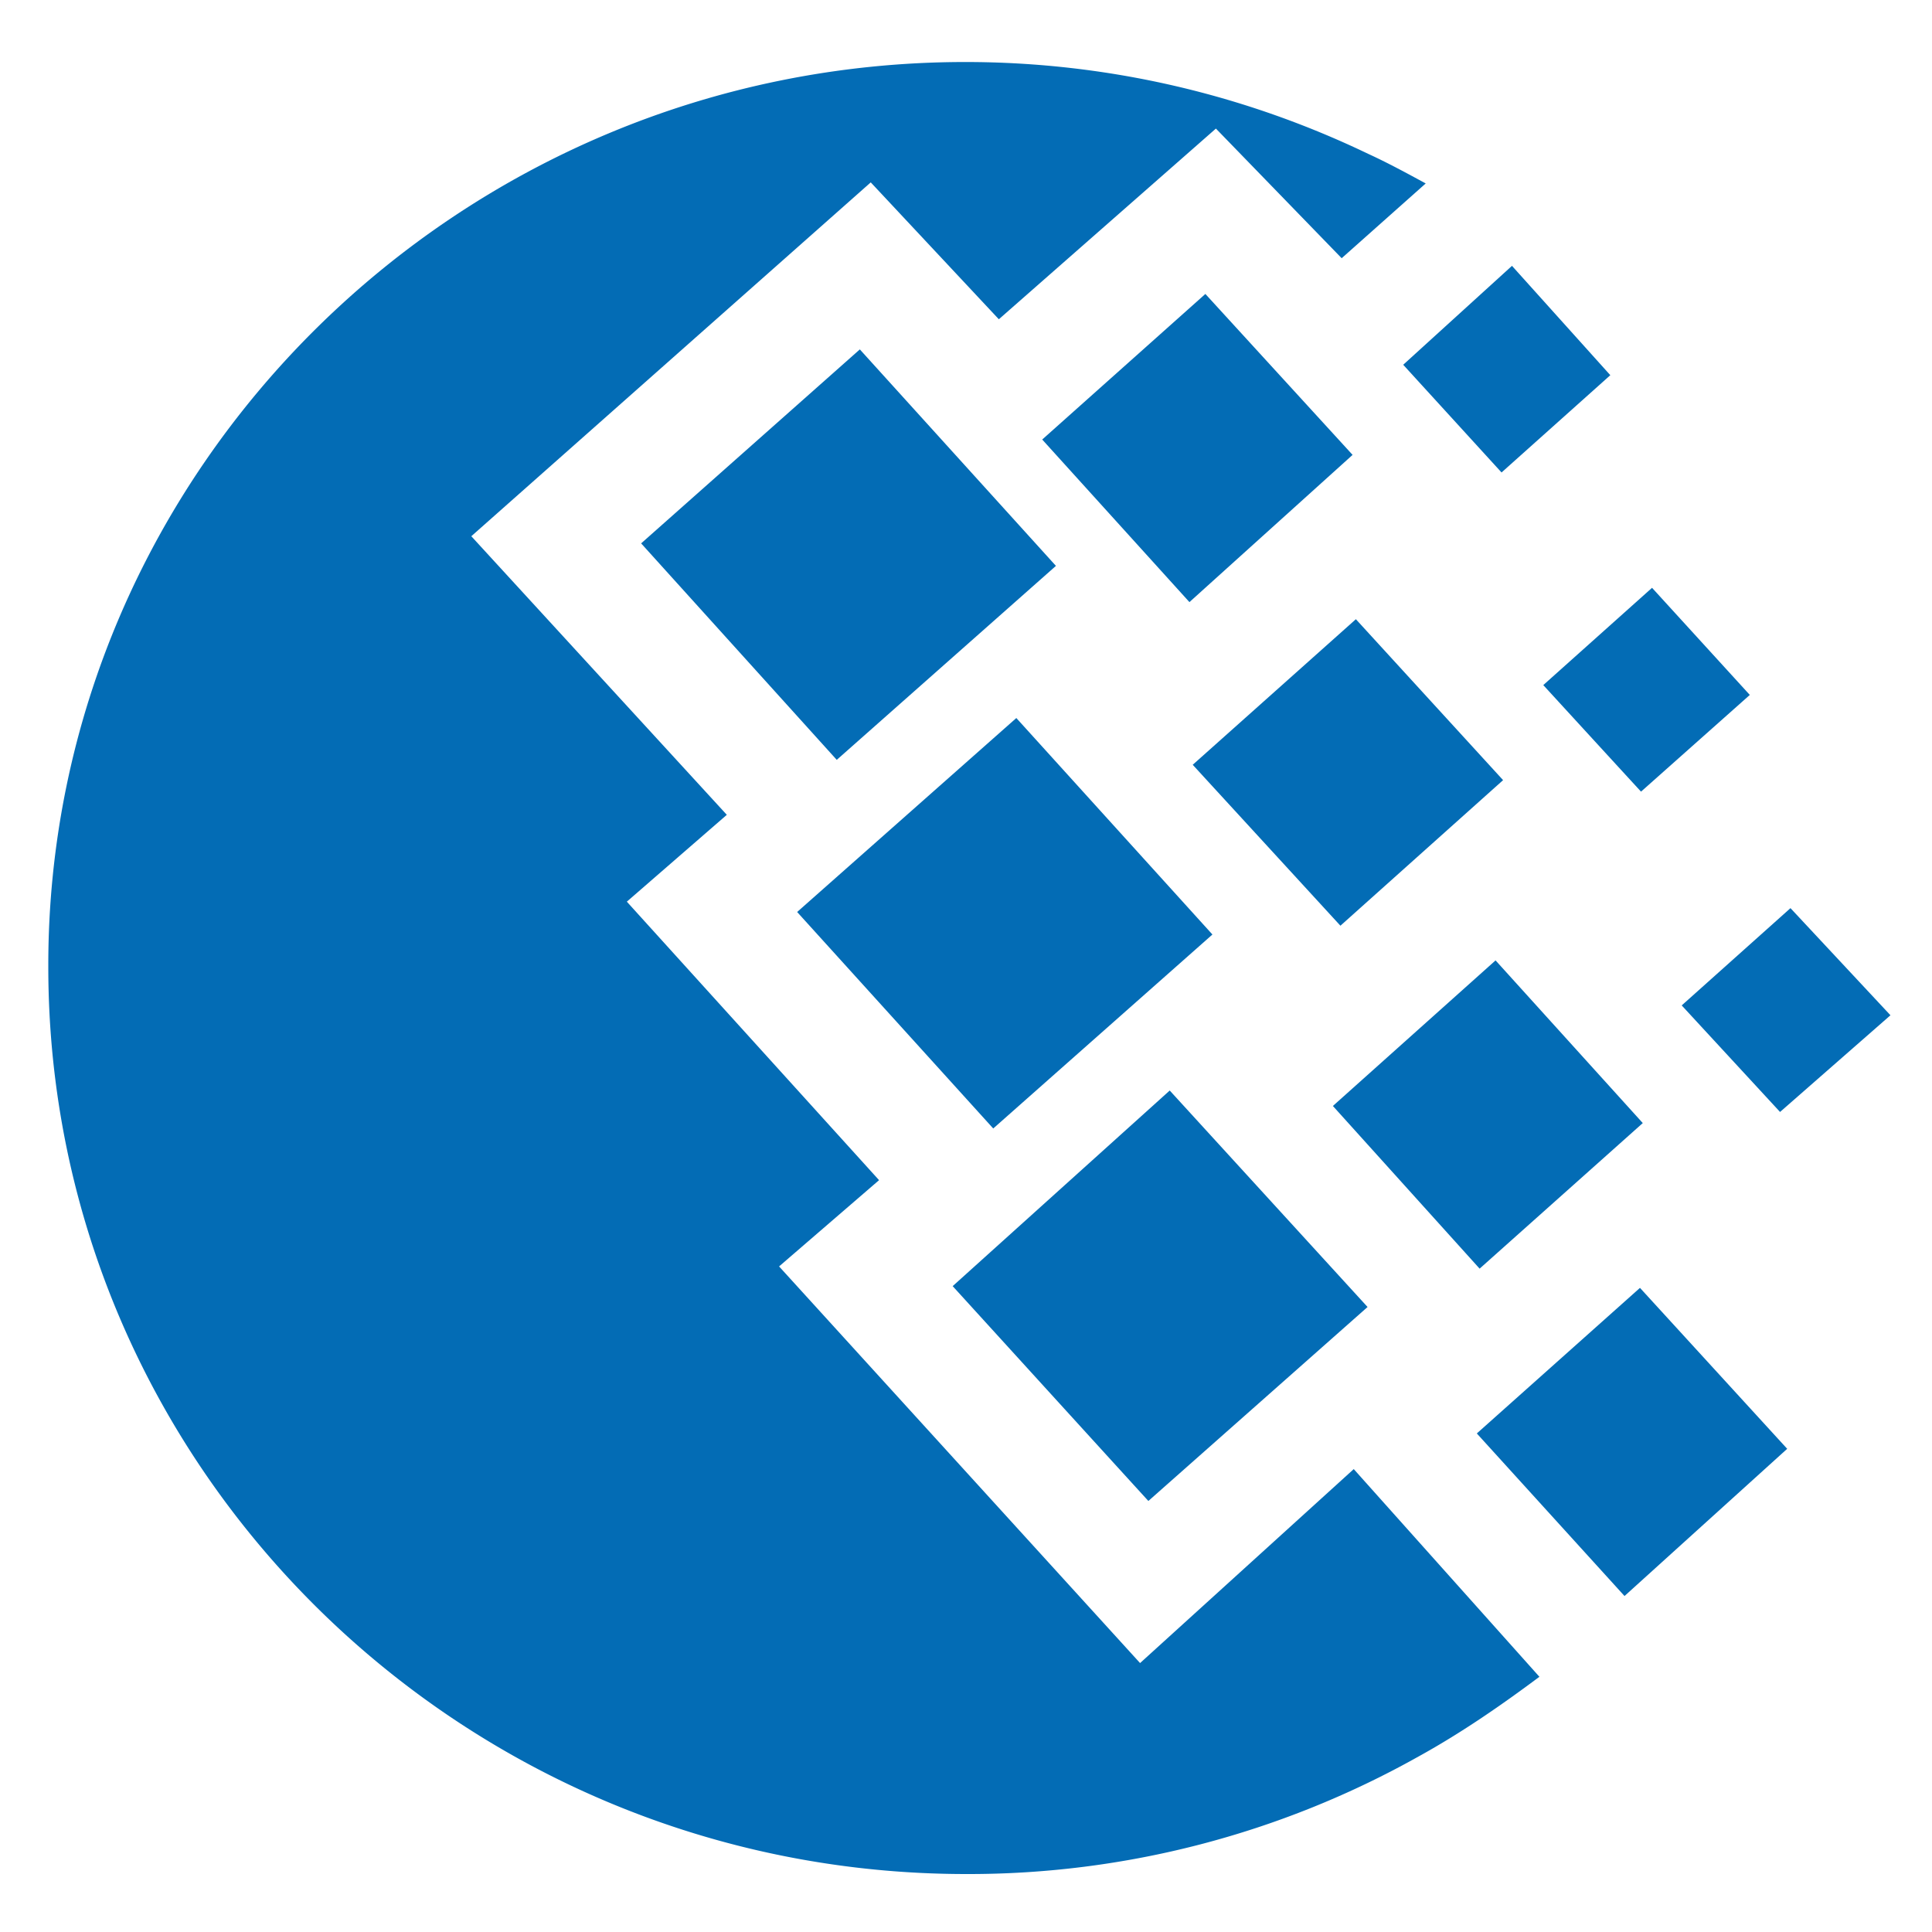
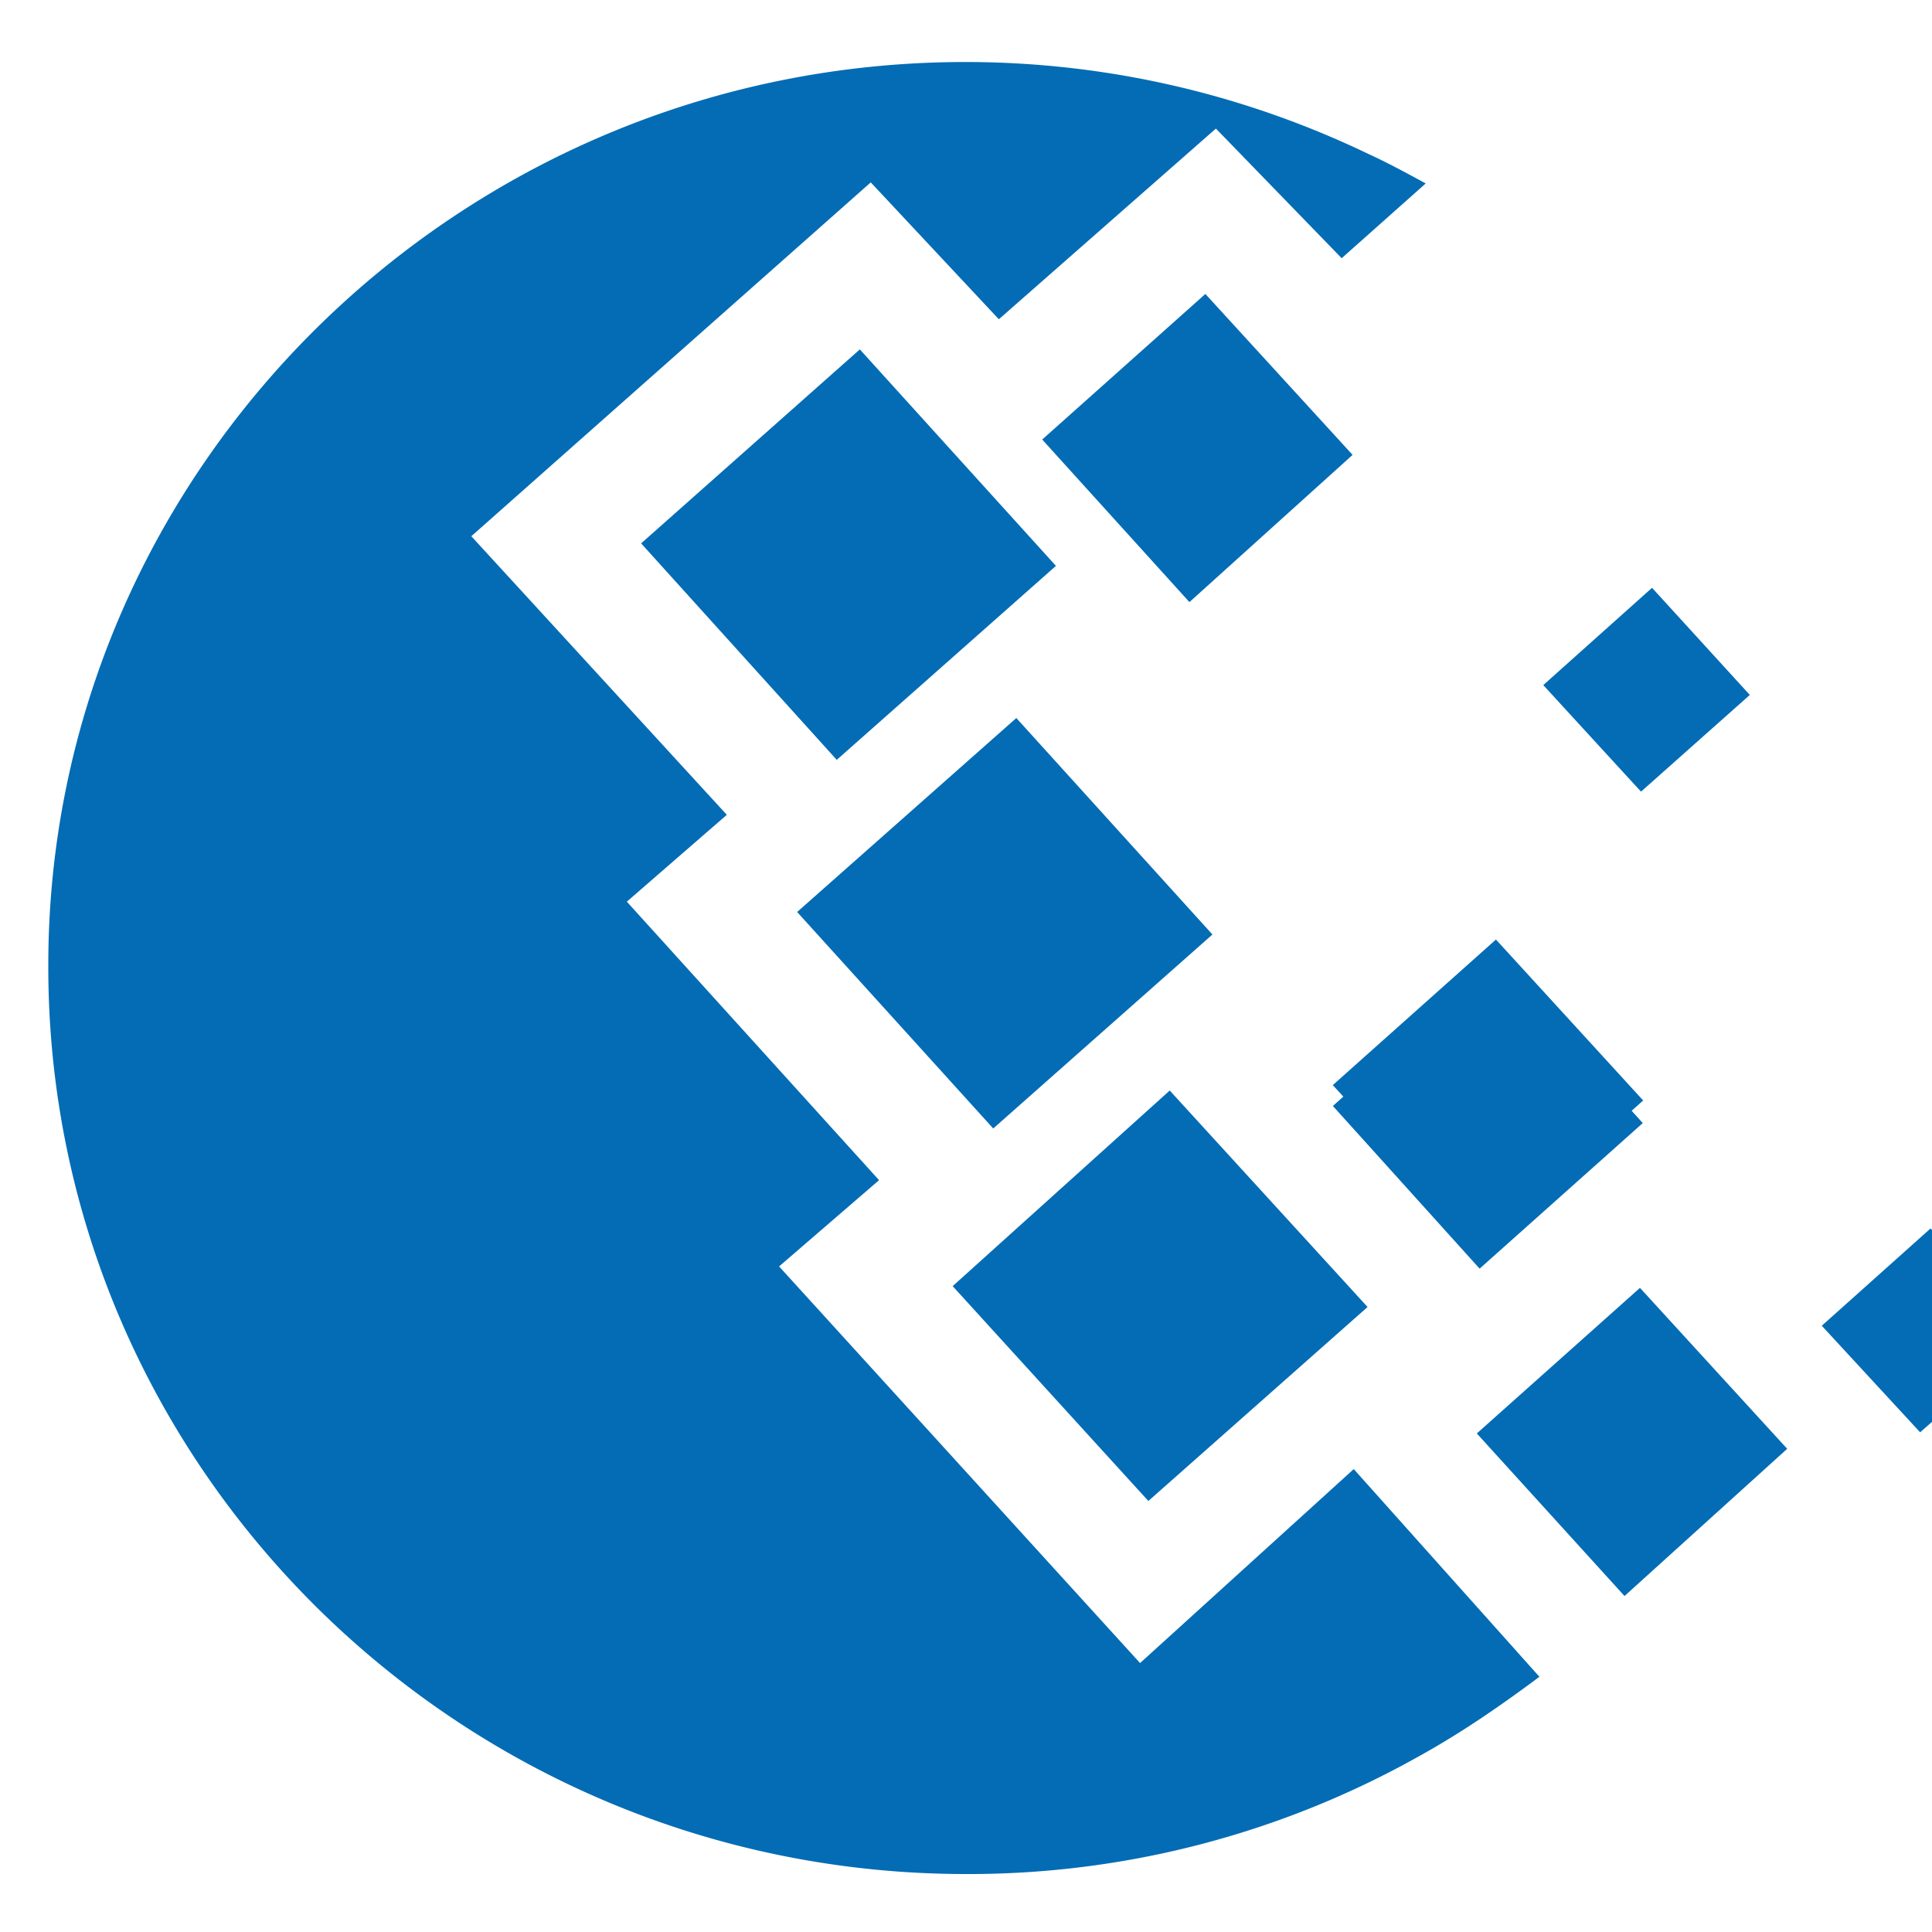
<svg xmlns="http://www.w3.org/2000/svg" xml:space="preserve" viewBox="0 0 200 200">
-   <path d="M99.93 6.42c14.84 0 29.01 3.41 41.69 9.5 1.99.91 3.98 1.99 5.97 3.07l-8.7 7.74-13.02-13.42-22.47 19.74-13.26-14.17-41.35 36.63 26.45 28.84-10.35 8.99L91 122.17l-10.35 8.93 37.37 41.06 22.12-20.08 19.22 21.5c-3.81 2.84-7.96 5.74-12.51 8.25A95.209 95.209 0 0 1 100.04 194C47.6 194 5 151.86 5 100.1 4.89 48.68 47.49 6.42 99.93 6.42zM82.52 94.41l22.69-20.08 20.3 22.41-22.69 20.08-20.3-22.41zm16.1 38.73 22.47-20.25 20.48 22.41-22.69 20.08c-.01 0-20.26-22.24-20.26-22.24zM66.37 56.25l22.64-20.08 20.3 22.41-22.69 20.08-20.25-22.41zm41.52-10.75 16.89-15.07 15.24 16.66-16.89 15.24-15.24-16.83zm30.09 68.99 16.84-15.07 15.24 16.84-16.89 15.07-15.19-16.84zm14.9 33.9 16.89-15.07 15.24 16.66-16.84 15.24-15.29-16.83zm6.88-77.47 11.26-10.07 10.12 11.09-11.26 10.01c0 .01-10.12-11.03-10.12-11.03zm-14.5-33.16 11.26-10.24 10.18 11.32-11.26 10.07-10.18-11.15zm28.83 66.32 11.26-10.07 10.35 11.09-11.43 10.01-10.18-11.03zm-50.62-24.91 16.89-15.07 15.24 16.66-16.84 15.07-15.29-16.66z" style="fill:#036cb5" />
+   <path d="M99.93 6.42c14.84 0 29.01 3.41 41.69 9.5 1.99.91 3.98 1.99 5.97 3.07l-8.7 7.74-13.02-13.42-22.47 19.74-13.26-14.17-41.35 36.63 26.45 28.84-10.35 8.99L91 122.17l-10.35 8.93 37.37 41.06 22.12-20.08 19.22 21.5c-3.81 2.84-7.96 5.74-12.51 8.25A95.209 95.209 0 0 1 100.04 194C47.6 194 5 151.86 5 100.1 4.89 48.68 47.49 6.42 99.93 6.42zM82.52 94.41l22.69-20.08 20.3 22.41-22.69 20.08-20.3-22.41zm16.1 38.73 22.47-20.25 20.48 22.41-22.69 20.08c-.01 0-20.26-22.24-20.26-22.24zM66.37 56.25l22.64-20.08 20.3 22.41-22.69 20.08-20.25-22.41zm41.52-10.75 16.89-15.07 15.24 16.66-16.89 15.24-15.24-16.83zm30.09 68.99 16.84-15.07 15.24 16.84-16.89 15.07-15.19-16.84zm14.9 33.9 16.89-15.07 15.24 16.66-16.84 15.24-15.29-16.83zm6.88-77.47 11.26-10.07 10.12 11.09-11.26 10.01c0 .01-10.12-11.03-10.12-11.03zzm28.83 66.32 11.26-10.07 10.35 11.09-11.43 10.01-10.18-11.03zm-50.62-24.91 16.89-15.07 15.24 16.66-16.84 15.07-15.29-16.66z" style="fill:#036cb5" />
</svg>